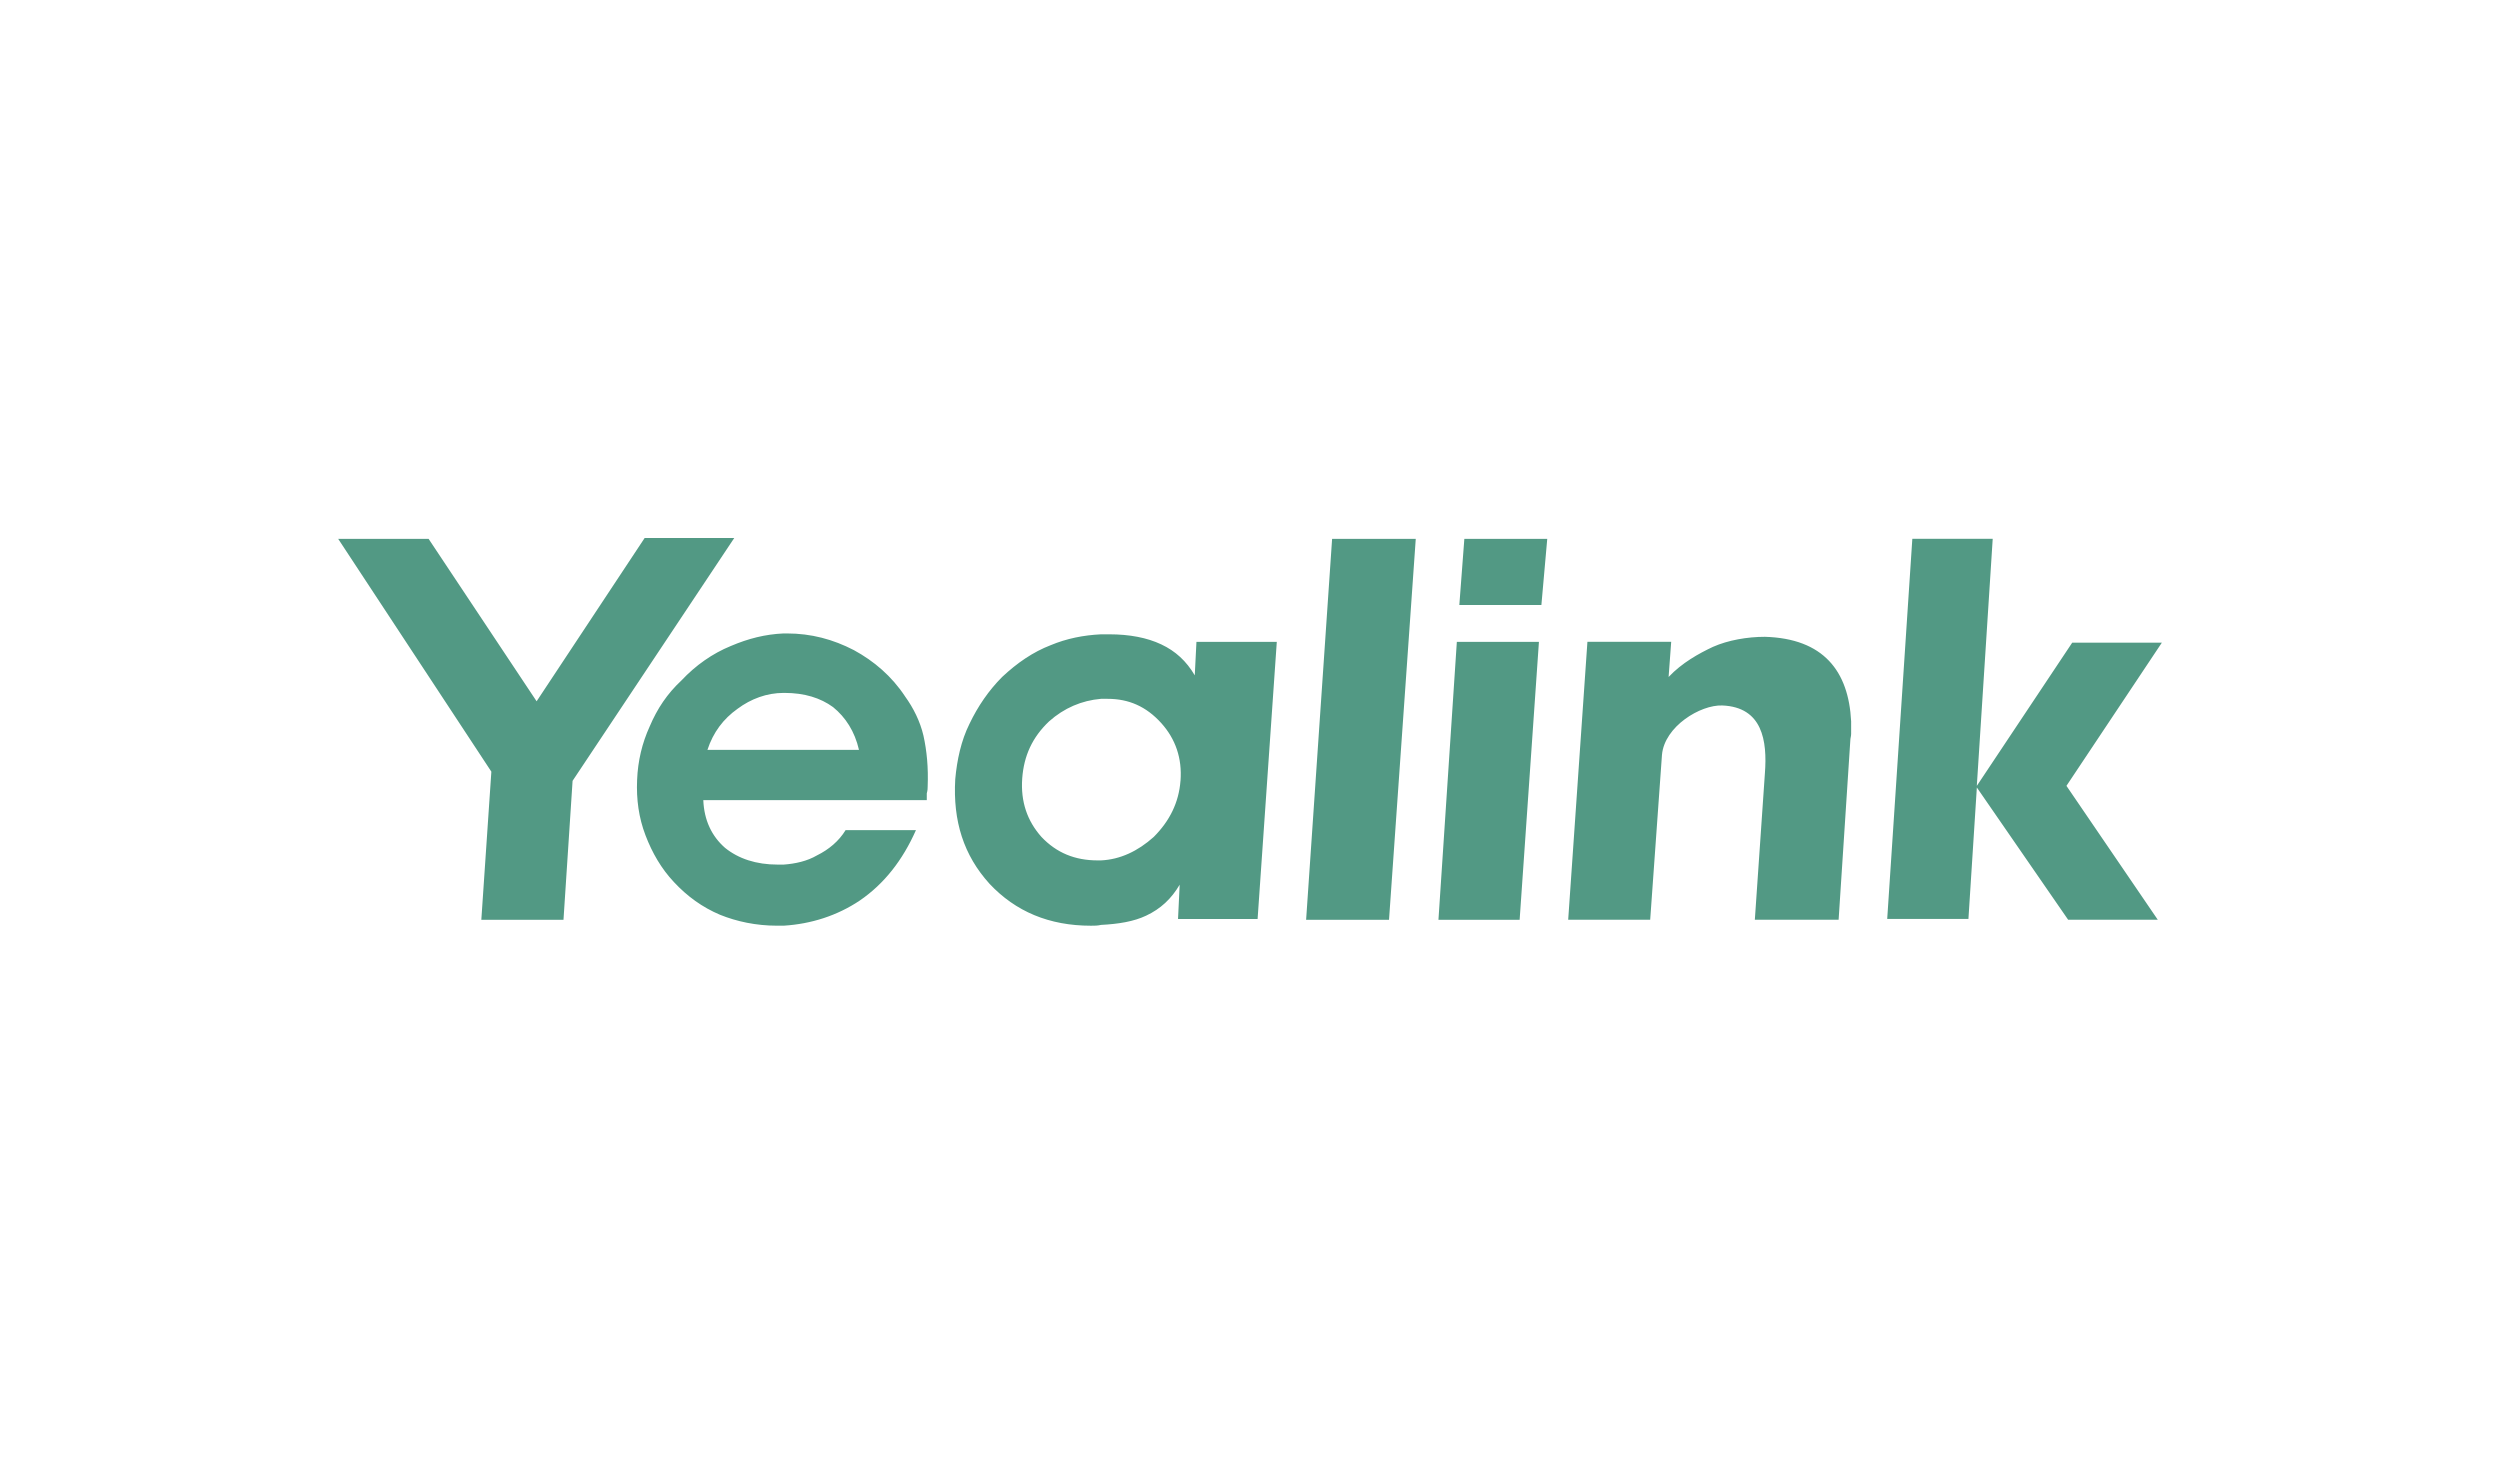
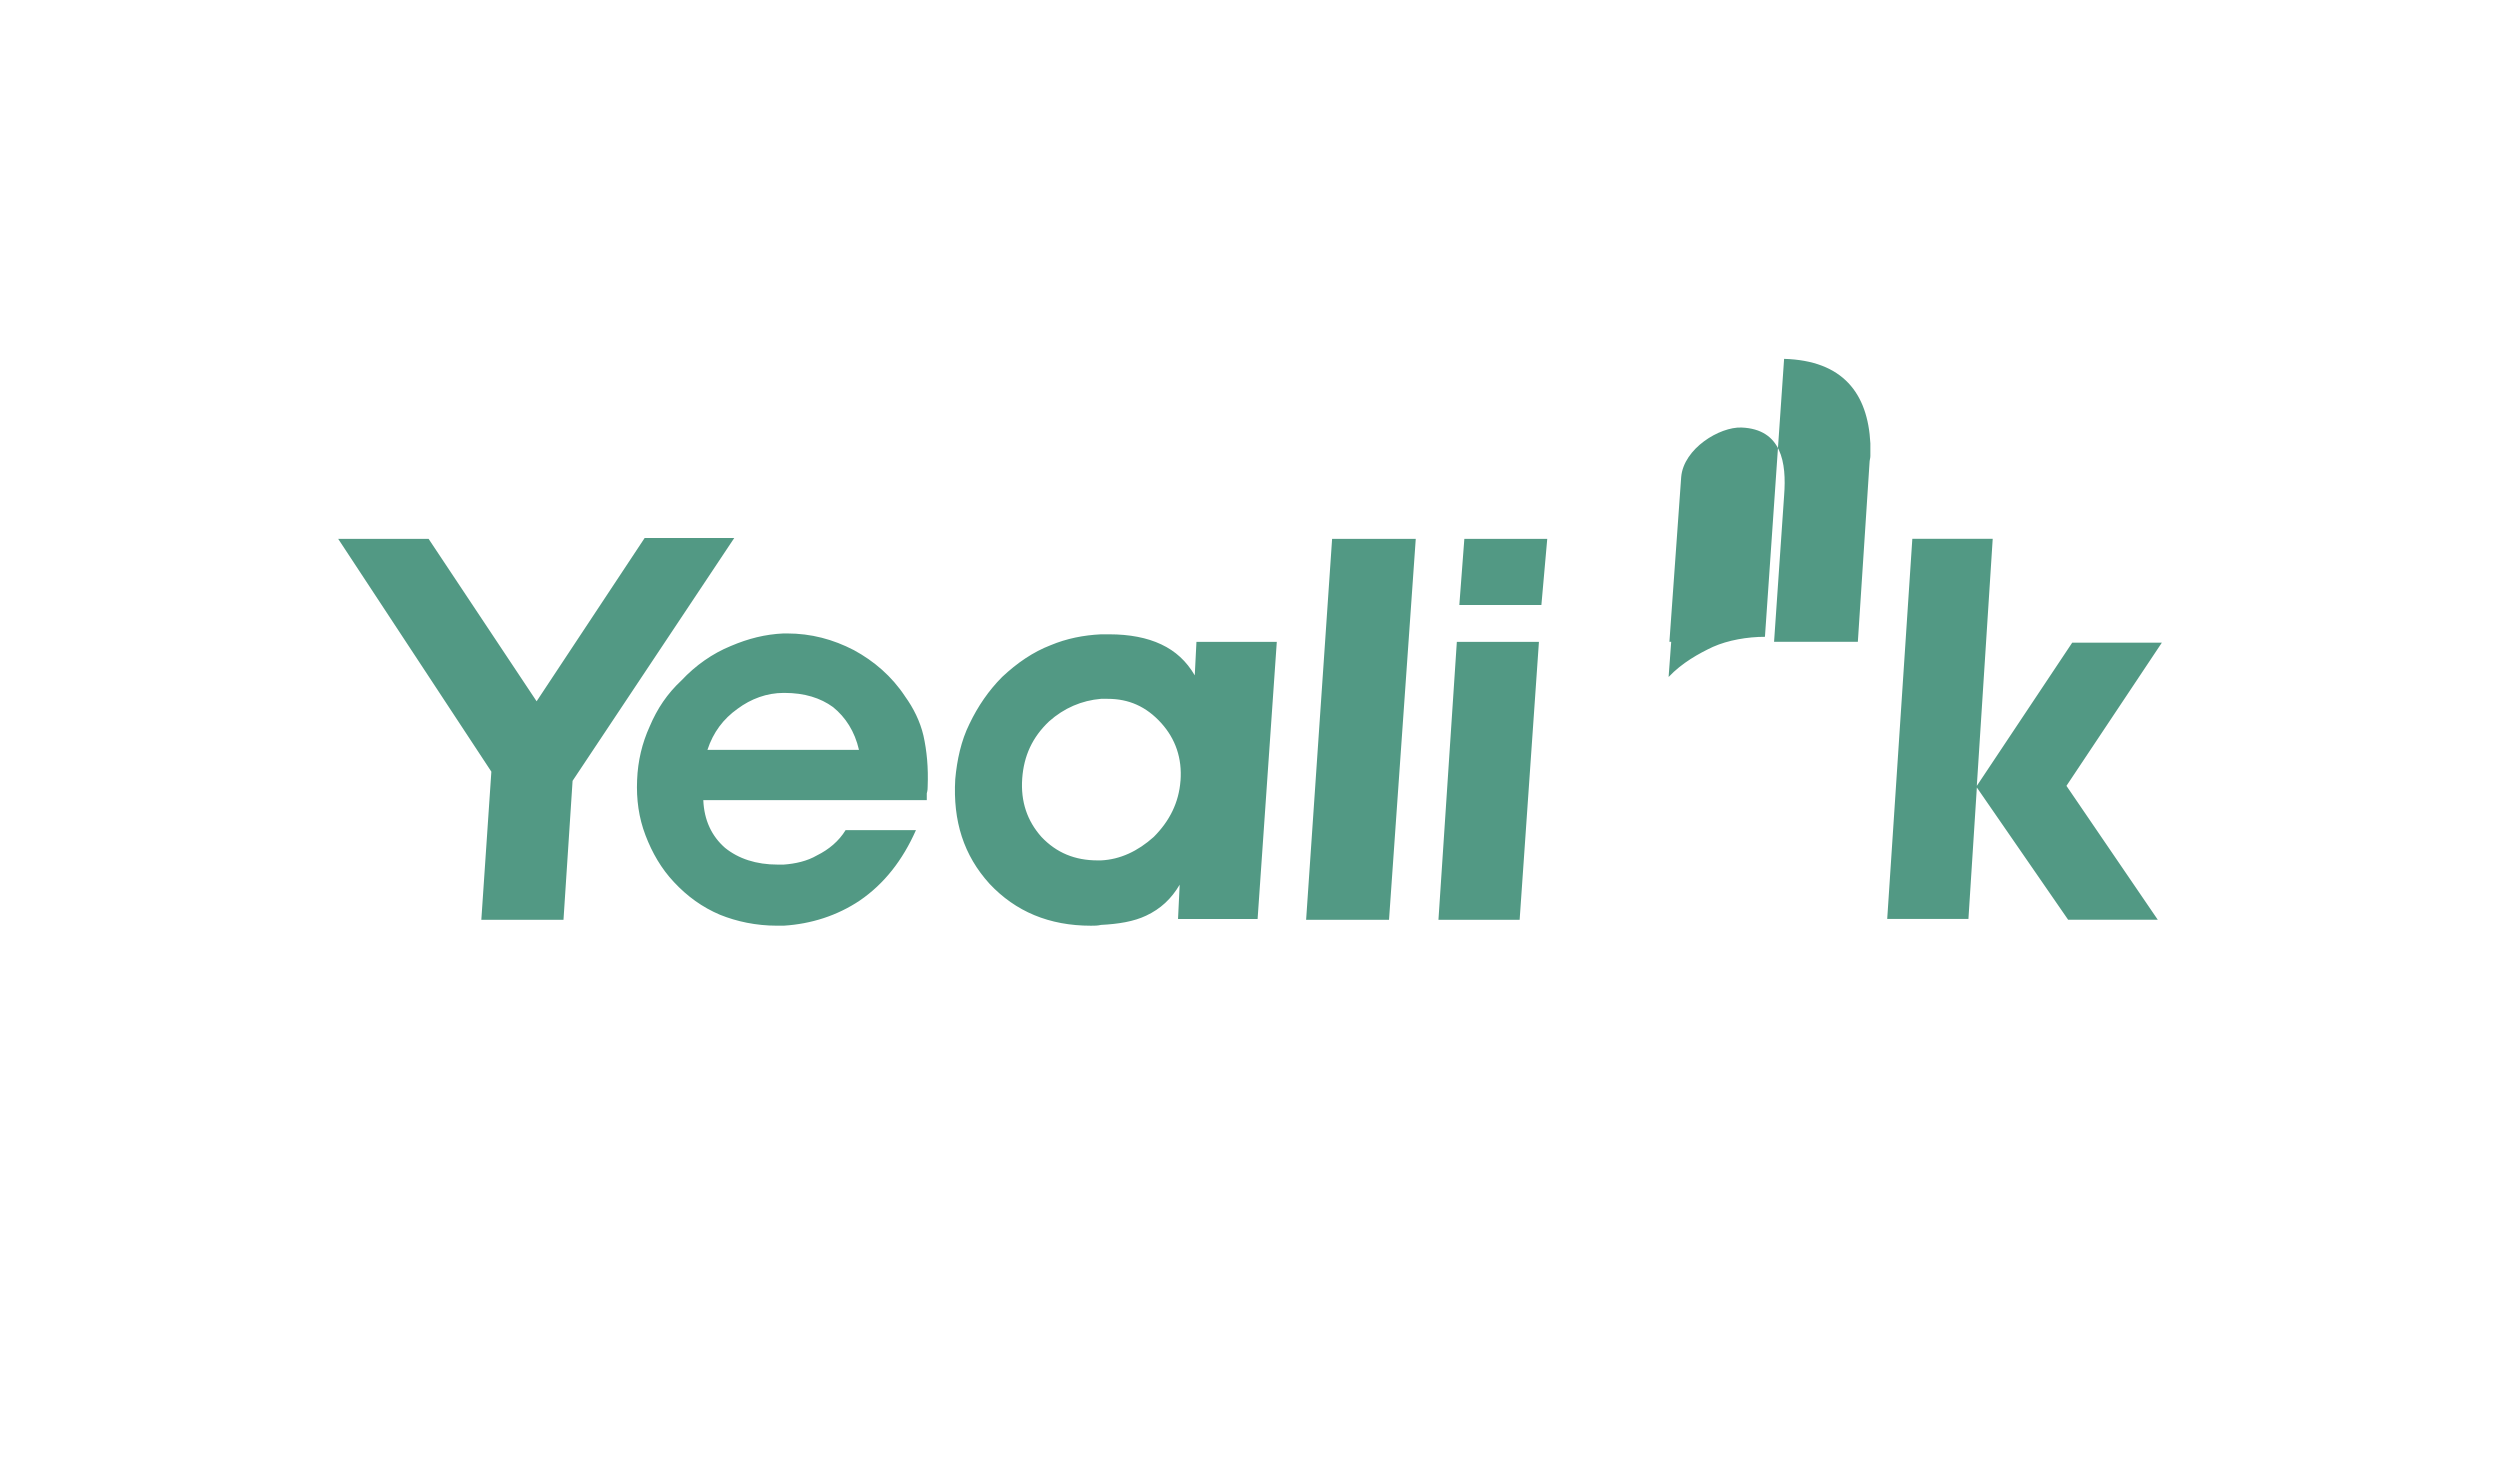
<svg xmlns="http://www.w3.org/2000/svg" id="Layer_7" data-name="Layer 7" viewBox="0 0 772.29 452.17">
  <defs>
    <style> .cls-1 { fill: #529984; } </style>
  </defs>
-   <path class="cls-1" d="M369.08,208.62c-2.59-4.4-5.95-7.49-10.35-9.56-4.39-2.08-9.84-3.11-16.04-3.11h-2.58c-5.44.27-10.61,1.3-15.52,3.35-5.43,2.09-10.34,5.44-15.03,9.84-4.11,4.13-7.5,9.06-10.08,14.48-2.58,5.19-3.85,11.13-4.39,17.08-.75,12.94,2.6,23.52,10.61,32.34,8.01,8.52,18.37,12.93,31.31,12.93,1.04,0,2.07,0,3.1-.25,5.44-.28,10.11-1.04,13.95-2.86,4.42-2.07,7.79-5.18,10.36-9.57l-.51,10.6h24.58l5.93-85.61h-24.82l-.52,10.35ZM364.67,241.21c-.51,6.73-3.36,12.42-8.27,17.34-4.9,4.39-10.37,6.97-16.3,7.24h-1.03c-6.99,0-12.69-2.33-17.34-7.24-4.38-4.92-6.47-10.87-5.95-18.1.52-6.99,3.11-12.68,8.29-17.6,4.66-4.15,10.09-6.46,16.04-6.97h2.06c6.48,0,11.89,2.32,16.57,7.5,4.4,4.9,6.47,10.85,5.94,17.84M279.57,215.1c-4.13-6.24-9.57-10.88-15.78-14.26-6.45-3.34-13.19-5.16-20.71-5.16h-1.02c-5.68.26-10.86,1.56-16.3,3.88-5.69,2.33-10.86,5.97-15.23,10.62-4.42,4.11-7.52,8.77-9.83,14.23-2.35,5.16-3.65,10.61-3.89,16.54-.26,5.96.51,11.65,2.59,17.08,2.07,5.43,4.91,10.34,8.8,14.47,4.11,4.41,8.77,7.78,14.23,10.09,5.16,2.08,11.11,3.37,17.58,3.37h2.07c8.53-.53,16.55-3.11,23.52-7.77,7.53-5.16,13.21-12.41,17.35-21.74h-21.74c-2.05,3.37-5.17,5.98-8.79,7.77-3.11,1.82-6.72,2.6-10.34,2.87h-1.81c-6.73,0-12.16-1.84-16.3-5.18-4.14-3.63-6.46-8.55-6.71-14.74h69.04v-2.08c.27-1.03.27-1.55.27-2.05.24-5.97-.27-11.13-1.3-15.79-1.03-4.4-3.1-8.55-5.7-12.14M218.54,231.64c1.79-5.44,4.91-9.56,9.31-12.69,4.14-3.08,9.04-4.9,14.22-4.9h.25c6.22,0,11.15,1.56,15.02,4.38,3.87,3.13,6.71,7.53,8.01,13.21h-46.8ZM450.81,186.89h25.35l1.81-20.43h-25.61l-1.55,20.43ZM667.83,198.53h-27.69l-29.47,44.24,4.91-76.32h-24.83l-7.76,117.42h25.09l2.6-40.6,28.2,40.85h27.69l-28.21-41.36,29.48-44.24ZM403.48,284.14h25.61l8.26-117.68h-25.84l-8.03,117.68ZM545.22,196.72c-5.43,0-11.38,1.03-16.05,3.1-4.4,2.07-9.57,4.92-13.71,9.31l.8-10.86h-25.88l-5.94,85.86h25.33l3.64-50.93c.77-8.8,11.88-15.52,18.62-15.27,12.42.5,13.95,10.87,13.18,20.94l-3.11,45.26h25.88l3.61-55.33c0-.79.26-1.32.26-2.08v-3.88c-.78-15.52-8.53-25.6-26.65-26.12M444.36,284.14h25.08l5.96-85.86h-25.36l-5.68,85.86ZM199.14,166.2l-33.37,50.44-33.37-50.18h-27.93l47.32,71.92-3.1,45.76h25.38l2.81-42.93,49.94-75.01h-27.67Z" />
+   <path class="cls-1" d="M369.08,208.62c-2.59-4.4-5.95-7.49-10.35-9.56-4.39-2.08-9.84-3.11-16.04-3.11h-2.58c-5.44.27-10.61,1.3-15.52,3.35-5.43,2.09-10.34,5.44-15.03,9.84-4.11,4.13-7.5,9.06-10.08,14.48-2.58,5.19-3.85,11.13-4.39,17.08-.75,12.94,2.6,23.52,10.61,32.34,8.01,8.52,18.37,12.93,31.31,12.93,1.04,0,2.07,0,3.1-.25,5.44-.28,10.11-1.04,13.95-2.86,4.42-2.07,7.79-5.18,10.36-9.57l-.51,10.6h24.58l5.93-85.61h-24.82l-.52,10.35ZM364.67,241.21c-.51,6.73-3.36,12.42-8.27,17.34-4.9,4.39-10.37,6.97-16.3,7.24h-1.03c-6.99,0-12.69-2.33-17.34-7.24-4.38-4.92-6.47-10.87-5.95-18.1.52-6.99,3.11-12.68,8.29-17.6,4.66-4.15,10.09-6.46,16.04-6.97h2.06c6.48,0,11.89,2.32,16.57,7.5,4.4,4.9,6.47,10.85,5.94,17.84M279.57,215.1c-4.13-6.24-9.57-10.88-15.78-14.26-6.45-3.34-13.19-5.16-20.71-5.16h-1.02c-5.68.26-10.86,1.56-16.3,3.88-5.69,2.33-10.86,5.97-15.23,10.62-4.42,4.11-7.52,8.77-9.83,14.23-2.35,5.16-3.65,10.61-3.89,16.54-.26,5.96.51,11.65,2.59,17.08,2.07,5.43,4.91,10.34,8.8,14.47,4.11,4.41,8.77,7.78,14.23,10.09,5.16,2.08,11.11,3.37,17.58,3.37h2.07c8.53-.53,16.55-3.11,23.52-7.77,7.53-5.16,13.21-12.41,17.35-21.74h-21.74c-2.05,3.37-5.17,5.98-8.79,7.77-3.11,1.82-6.72,2.6-10.34,2.87h-1.81c-6.73,0-12.16-1.84-16.3-5.18-4.14-3.63-6.46-8.55-6.71-14.74h69.04v-2.08c.27-1.03.27-1.55.27-2.05.24-5.97-.27-11.13-1.3-15.79-1.03-4.4-3.1-8.55-5.7-12.14M218.54,231.64c1.79-5.44,4.91-9.56,9.31-12.69,4.14-3.08,9.04-4.9,14.22-4.9h.25c6.22,0,11.15,1.56,15.02,4.38,3.87,3.13,6.71,7.53,8.01,13.21h-46.8ZM450.81,186.89h25.35l1.81-20.43h-25.61l-1.55,20.43ZM667.83,198.53h-27.69l-29.47,44.24,4.91-76.32h-24.83l-7.76,117.42h25.09l2.6-40.6,28.2,40.85h27.69l-28.21-41.36,29.48-44.24ZM403.48,284.14h25.61l8.26-117.68h-25.84l-8.03,117.68ZM545.22,196.72c-5.43,0-11.38,1.03-16.05,3.1-4.4,2.07-9.57,4.92-13.71,9.31l.8-10.86h-25.88h25.33l3.64-50.93c.77-8.8,11.88-15.52,18.62-15.27,12.42.5,13.95,10.87,13.18,20.94l-3.11,45.26h25.88l3.61-55.33c0-.79.26-1.32.26-2.08v-3.88c-.78-15.52-8.53-25.6-26.65-26.12M444.36,284.14h25.08l5.96-85.86h-25.36l-5.68,85.86ZM199.14,166.2l-33.37,50.44-33.37-50.18h-27.93l47.32,71.92-3.1,45.76h25.38l2.81-42.93,49.94-75.01h-27.67Z" />
</svg>